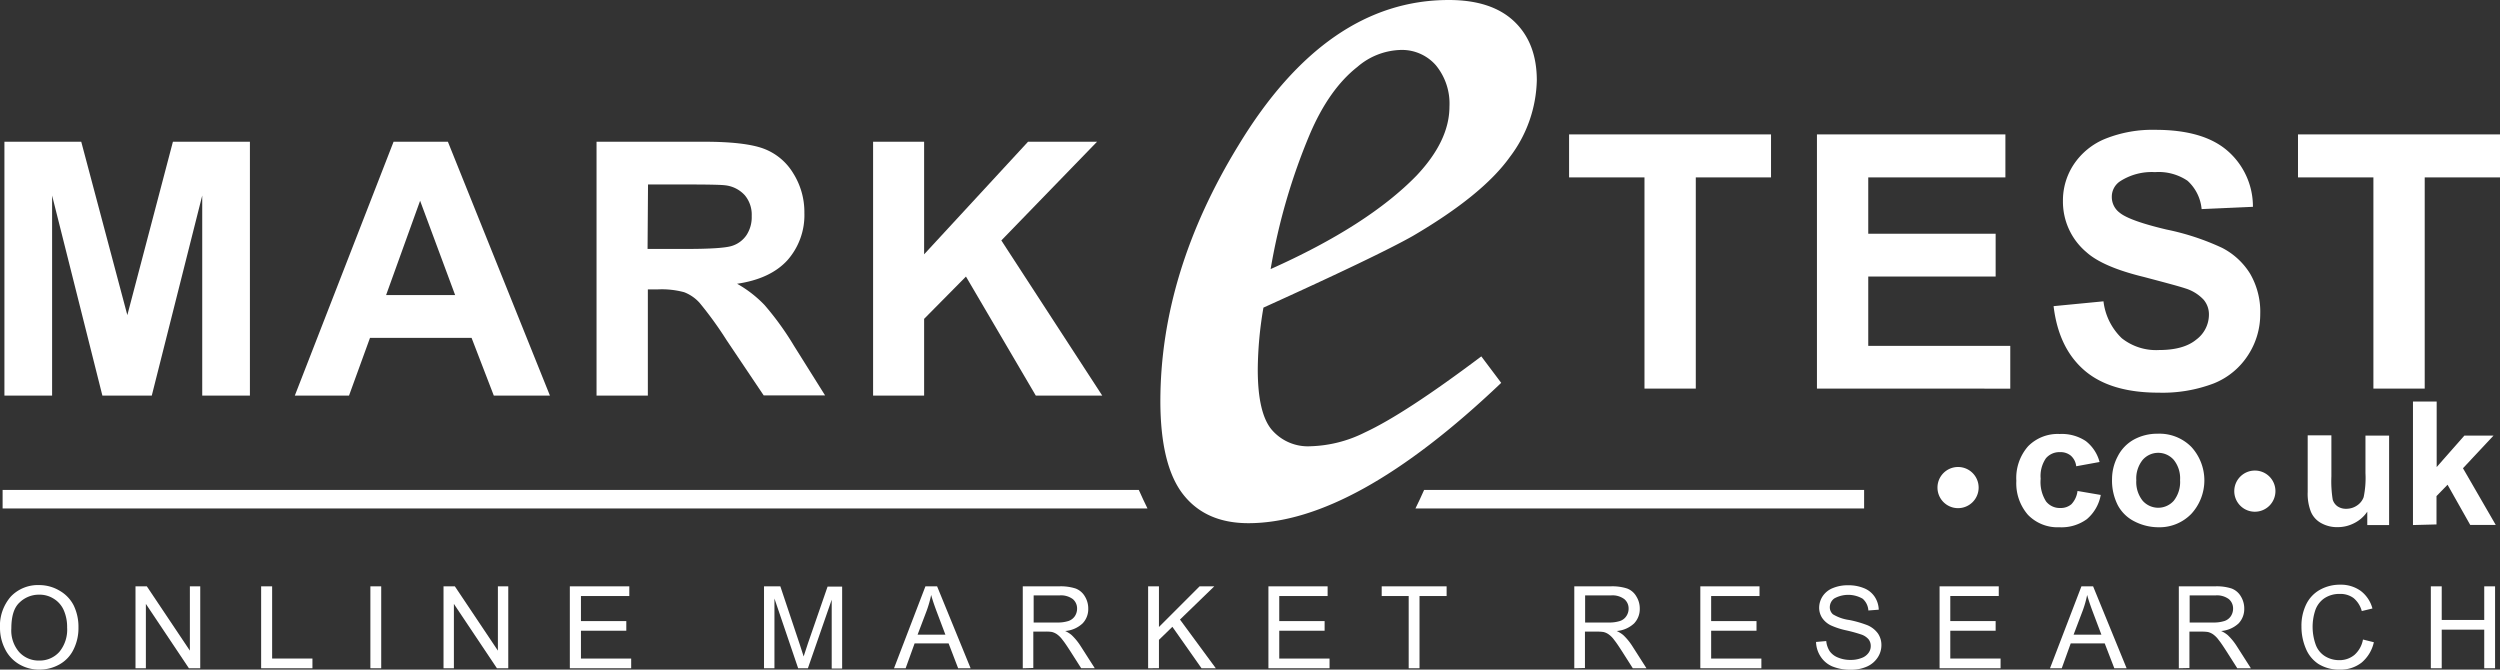
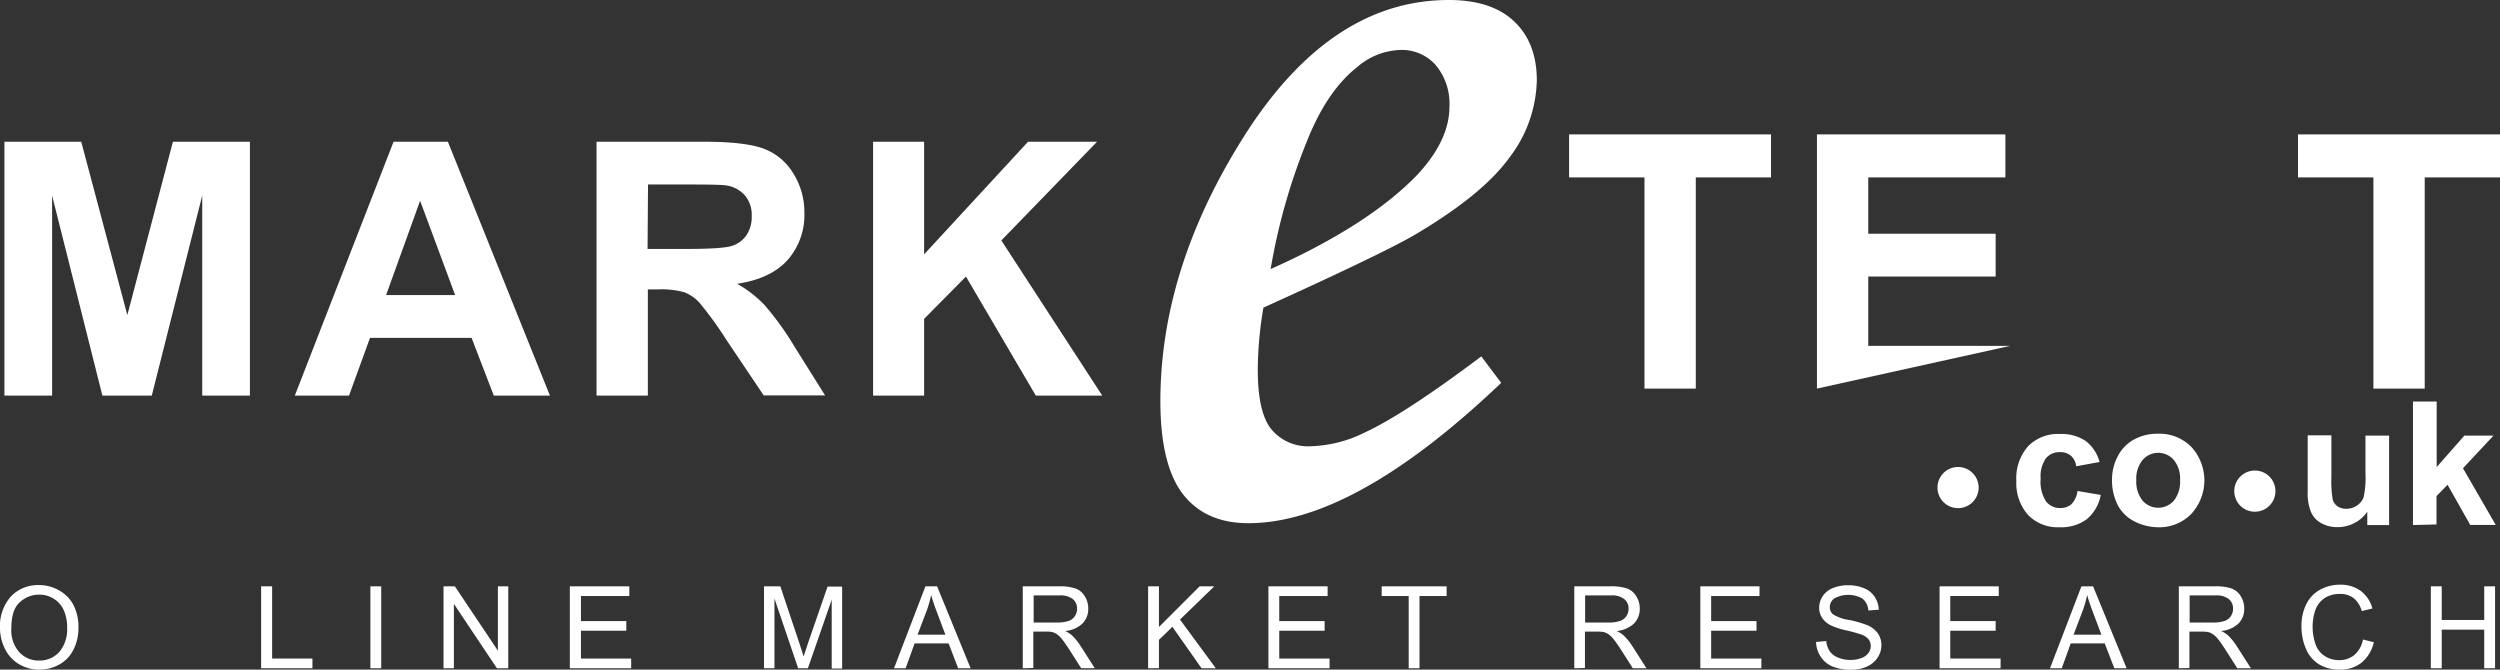
<svg xmlns="http://www.w3.org/2000/svg" viewBox="0 0 440.96 118.11">
  <rect x="0" y="0" width="440.96" height="118.11" fill="#333333" stroke="none" />
  <defs>
    <style>.cls-1{fill:#fff;}</style>
  </defs>
  <title>Fichier 2</title>
  <g id="Calque_2" data-name="Calque 2">
    <g id="Calque_1-2" data-name="Calque 1">
      <path class="cls-1" d="M.78,69.78V25H14.33l8.13,30.58L30.5,25H44.08V69.78H35.67V34.49l-8.9,35.29H18.06L9.19,34.49V69.78Z" />
      <path class="cls-1" d="M97,69.78H87.1L83.18,59.6H65.26l-3.7,10.18H52L69.42,25H79ZM80.28,52.05,74.1,35.41l-6,16.64Z" />
      <path class="cls-1" d="M105.22,69.78V25h19c4.79,0,8.28.41,10.45,1.21a10.3,10.3,0,0,1,5.21,4.3,12.86,12.86,0,0,1,2,7.06,12,12,0,0,1-3,8.34q-3,3.28-8.87,4.14a20.83,20.83,0,0,1,4.85,3.76A51.45,51.45,0,0,1,140.05,61l5.48,8.74H134.7L128.16,60a65.13,65.13,0,0,0-4.77-6.59,7.05,7.05,0,0,0-2.72-1.87,15.19,15.19,0,0,0-4.56-.5h-1.84V69.78Zm9-25.87H121q6.51,0,8.14-.55a4.84,4.84,0,0,0,2.53-1.89,5.79,5.79,0,0,0,.92-3.37,5.34,5.34,0,0,0-1.21-3.65,5.49,5.49,0,0,0-3.41-1.76q-1.09-.15-6.6-.15h-7.07Z" />
      <path class="cls-1" d="M154,69.78V25h9V44.86L181.33,25H193.5L176.62,42.41l17.8,27.37H182.7l-12.32-21L163,56.24V69.78Z" />
      <path class="cls-1" d="M290.06,68.54V31.29h-13.3V23.71h35.62v7.58H299.11V68.54Z" />
-       <path class="cls-1" d="M320.48,68.54V23.71h33.24v7.58H329.53v9.94H352v7.55H329.53V61h25.05v7.55Z" />
-       <path class="cls-1" d="M362.22,54l8.8-.85a10.77,10.77,0,0,0,3.23,6.51,9.74,9.74,0,0,0,6.56,2.08c2.92,0,5.11-.62,6.59-1.85a5.5,5.5,0,0,0,2.22-4.33,4,4,0,0,0-.94-2.7,7.35,7.35,0,0,0-3.25-2c-1.06-.36-3.48-1-7.25-2Q370.91,47.1,368,44.47a11.64,11.64,0,0,1-4.13-9A11.5,11.5,0,0,1,365.78,29a12.17,12.17,0,0,1,5.6-4.54,22.37,22.37,0,0,1,8.82-1.56q8.44,0,12.7,3.7a13,13,0,0,1,4.48,9.88l-9.05.4a7.66,7.66,0,0,0-2.49-5,9.11,9.11,0,0,0-5.73-1.52,10.29,10.29,0,0,0-6.18,1.63,3.26,3.26,0,0,0-1.44,2.78,3.43,3.43,0,0,0,1.35,2.72q1.71,1.44,8.31,3a44,44,0,0,1,9.78,3.22,12.54,12.54,0,0,1,4.95,4.56,13.37,13.37,0,0,1,1.79,7.14,13.18,13.18,0,0,1-2.14,7.22,12.86,12.86,0,0,1-6.06,5,25.4,25.4,0,0,1-9.75,1.63q-8.5,0-13.06-3.93T362.22,54Z" />
+       <path class="cls-1" d="M320.48,68.54V23.71h33.24v7.58H329.53v9.94H352v7.55H329.53V61h25.05Z" />
      <path class="cls-1" d="M418.63,68.54V31.29h-13.3V23.71H441v7.58H427.68V68.54Z" />
      <path class="cls-1" d="M261.28,62.86l3.51,4.67q-26,24.75-44.6,24.75-7.55,0-11.52-5.1t-4-16.35q0-22.72,13.8-45.24Q234,0,255.55,0q7.54,0,11.52,3.77t4,10.35a23.19,23.19,0,0,1-4.77,13.59q-4.78,6.69-17.1,13.91Q243,45.13,222.85,54.26a66.3,66.3,0,0,0-1,10.94q0,7.55,2.39,10.51a8.39,8.39,0,0,0,6.95,3,22.68,22.68,0,0,0,9.56-2.44Q247.8,73,261.28,62.86Zm-37.16-15.4q17.1-7.64,25.7-16.45,5.84-6.17,5.84-12.21a10.63,10.63,0,0,0-2.39-7.28,7.93,7.93,0,0,0-6.21-2.71,12.17,12.17,0,0,0-7.65,3q-5,3.93-8.39,11.89A107.37,107.37,0,0,0,224.12,47.46Z" />
      <path class="cls-1" d="M349,86a3.63,3.63,0,1,1-3.63-3.63A3.63,3.63,0,0,1,349,86Z" />
      <path class="cls-1" d="M370.33,81.49l-4.12.75a2.91,2.91,0,0,0-.94-1.86,2.84,2.84,0,0,0-1.91-.63,3.12,3.12,0,0,0-2.49,1.08,5.53,5.53,0,0,0-.93,3.61,6.35,6.35,0,0,0,.95,4,3.06,3.06,0,0,0,2.53,1.16,2.84,2.84,0,0,0,1.95-.67,4.12,4.12,0,0,0,1.07-2.33l4.1.7a7.31,7.31,0,0,1-2.45,4.27A7.6,7.6,0,0,1,363.23,93a7.25,7.25,0,0,1-5.53-2.19,8.46,8.46,0,0,1-2.05-6,8.47,8.47,0,0,1,2.06-6.08,7.31,7.31,0,0,1,5.59-2.18,7.64,7.64,0,0,1,4.59,1.24A6.88,6.88,0,0,1,370.33,81.49Z" />
      <path class="cls-1" d="M372.53,84.5a8.59,8.59,0,0,1,1-4,7,7,0,0,1,2.91-3,8.63,8.63,0,0,1,4.19-1,7.9,7.9,0,0,1,5.88,2.32,8.73,8.73,0,0,1,0,11.82A7.82,7.82,0,0,1,380.69,93a9.26,9.26,0,0,1-4.14-1,6.77,6.77,0,0,1-3-2.88A9.6,9.6,0,0,1,372.53,84.5Zm4.28.22a5.28,5.28,0,0,0,1.12,3.6,3.66,3.66,0,0,0,5.49,0,5.33,5.33,0,0,0,1.11-3.63,5.19,5.19,0,0,0-1.11-3.57,3.64,3.64,0,0,0-5.49,0A5.24,5.24,0,0,0,376.81,84.72Z" />
      <path class="cls-1" d="M417.55,92.61V90.25a6,6,0,0,1-2.26,2,6.33,6.33,0,0,1-3,.73,5.73,5.73,0,0,1-2.85-.7,4.09,4.09,0,0,1-1.83-2,8.7,8.7,0,0,1-.57-3.5v-10h4.18v7.25a20.41,20.41,0,0,0,.23,4.08,2.23,2.23,0,0,0,.84,1.19,2.61,2.61,0,0,0,1.55.44,3.33,3.33,0,0,0,1.92-.59,3,3,0,0,0,1.15-1.46,16.58,16.58,0,0,0,.32-4.25V76.83h4.17V92.61Z" />
      <path class="cls-1" d="M425.61,92.61V70.82h4.18V82.38l4.89-5.55h5.14l-5.39,5.76,5.78,10h-4.5l-4-7.09-1.95,2v5Z" />
      <path class="cls-1" d="M401.35,86.62A3.63,3.63,0,1,1,397.73,83,3.62,3.62,0,0,1,401.35,86.62Z" />
      <path class="cls-1" d="M0,110.83a7.85,7.85,0,0,1,1.93-5.63,6.59,6.59,0,0,1,5-2,7,7,0,0,1,3.6,1A6.27,6.27,0,0,1,13,106.79a8.66,8.66,0,0,1,.84,3.87,8.44,8.44,0,0,1-.89,3.94,6,6,0,0,1-2.51,2.62,7.2,7.2,0,0,1-3.5.89,6.9,6.9,0,0,1-3.65-1,6.38,6.38,0,0,1-2.43-2.69A8.2,8.2,0,0,1,0,110.83Zm2,0A5.8,5.8,0,0,0,3.37,115a4.61,4.61,0,0,0,3.53,1.51A4.63,4.63,0,0,0,10.45,115a6.14,6.14,0,0,0,1.39-4.31,7.31,7.31,0,0,0-.6-3.07,4.47,4.47,0,0,0-1.74-2,4.64,4.64,0,0,0-2.57-.73,4.9,4.9,0,0,0-3.5,1.4Q2,107.61,2,110.86Z" />
-       <path class="cls-1" d="M23.9,117.87V103.42h2l7.59,11.34V103.42h1.83v14.45h-2l-7.59-11.35v11.35Z" />
      <path class="cls-1" d="M46.06,117.87V103.42H48v12.74h7.11v1.71Z" />
      <path class="cls-1" d="M65.33,117.87V103.42h1.91v14.45Z" />
      <path class="cls-1" d="M78.23,117.87V103.42h2l7.59,11.34V103.42h1.83v14.45h-2l-7.59-11.35v11.35Z" />
      <path class="cls-1" d="M100.51,117.87V103.42H111v1.71h-8.53v4.42h8v1.7h-8v4.91h8.86v1.71Z" />
      <path class="cls-1" d="M134.76,117.87V103.42h2.88l3.42,10.23c.31.95.54,1.66.69,2.14.16-.53.42-1.3.76-2.32l3.46-10h2.57v14.45H146.7V105.78l-4.2,12.09h-1.72l-4.18-12.3v12.3Z" />
      <path class="cls-1" d="M157.69,117.87l5.54-14.45h2.06l5.91,14.45H169l-1.68-4.38h-6l-1.58,4.38Zm4.16-5.93h4.9l-1.51-4q-.69-1.83-1-3a19.59,19.59,0,0,1-.78,2.76Z" />
      <path class="cls-1" d="M180.4,117.87V103.42h6.41a8.5,8.5,0,0,1,2.93.39,3.22,3.22,0,0,1,1.61,1.38,4.07,4.07,0,0,1,.6,2.17,3.63,3.63,0,0,1-1,2.6,5.07,5.07,0,0,1-3.07,1.34A4.91,4.91,0,0,1,189,112a10.17,10.17,0,0,1,1.59,1.93l2.51,3.93h-2.4l-1.91-3c-.56-.87-1-1.53-1.38-2a4.29,4.29,0,0,0-1-1,2.78,2.78,0,0,0-.87-.39,6.44,6.44,0,0,0-1.07-.07h-2.21v6.42Zm1.92-8.07h4.1a6.15,6.15,0,0,0,2.05-.27,2.21,2.21,0,0,0,1.13-.87,2.4,2.4,0,0,0,.38-1.3,2.16,2.16,0,0,0-.74-1.68,3.49,3.49,0,0,0-2.35-.66h-4.57Z" />
      <path class="cls-1" d="M202.51,117.87V103.42h1.91v7.17l7.17-7.17h2.59l-6.05,5.86,6.32,8.59h-2.52l-5.14-7.31-2.37,2.3v5Z" />
      <path class="cls-1" d="M223.73,117.87V103.42h10.44v1.71h-8.53v4.42h8v1.7h-8v4.91h8.87v1.71Z" />
      <path class="cls-1" d="M248.47,117.87V105.13h-4.76v-1.71h11.45v1.71h-4.78v12.74Z" />
      <path class="cls-1" d="M277.68,117.87V103.42h6.4a8.52,8.52,0,0,1,2.94.39,3.19,3.19,0,0,1,1.6,1.38,4,4,0,0,1,.61,2.17,3.68,3.68,0,0,1-1,2.6,5.1,5.1,0,0,1-3.07,1.34,5.13,5.13,0,0,1,1.15.71,10.17,10.17,0,0,1,1.59,1.93l2.51,3.93H288l-1.91-3c-.56-.87-1-1.53-1.38-2a4.1,4.1,0,0,0-1-1,2.6,2.6,0,0,0-.87-.39,6.21,6.21,0,0,0-1.06-.07h-2.22v6.42Zm1.91-8.07h4.11a6.19,6.19,0,0,0,2.05-.27,2.15,2.15,0,0,0,1.12-.87,2.33,2.33,0,0,0,.39-1.3,2.14,2.14,0,0,0-.75-1.68,3.47,3.47,0,0,0-2.35-.66h-4.57Z" />
      <path class="cls-1" d="M299.91,117.87V103.42h10.44v1.71h-8.53v4.42h8v1.7h-8v4.91h8.86v1.71Z" />
      <path class="cls-1" d="M320.32,113.23l1.8-.16a4,4,0,0,0,.6,1.78,3.26,3.26,0,0,0,1.45,1.12,5.63,5.63,0,0,0,2.22.43,5.24,5.24,0,0,0,1.93-.33,2.57,2.57,0,0,0,1.24-.89,2,2,0,0,0,.41-1.24,1.88,1.88,0,0,0-.39-1.18,2.91,2.91,0,0,0-1.3-.85,26.32,26.32,0,0,0-2.57-.71,13.3,13.3,0,0,1-2.79-.9,3.94,3.94,0,0,1-1.54-1.34,3.31,3.31,0,0,1-.51-1.8,3.73,3.73,0,0,1,.62-2,3.87,3.87,0,0,1,1.81-1.44,6.87,6.87,0,0,1,2.65-.49,7.19,7.19,0,0,1,2.84.52,4.07,4.07,0,0,1,1.88,1.52,4.35,4.35,0,0,1,.71,2.27l-1.83.14a3,3,0,0,0-1-2.07,5.08,5.08,0,0,0-5-.06,1.9,1.9,0,0,0-.8,1.53,1.64,1.64,0,0,0,.56,1.28,7.52,7.52,0,0,0,2.89,1,19.25,19.25,0,0,1,3.19.92,4.42,4.42,0,0,1,1.86,1.47,3.61,3.61,0,0,1,.6,2.06,3.92,3.92,0,0,1-.66,2.17,4.37,4.37,0,0,1-1.89,1.59,6.73,6.73,0,0,1-2.78.56,8.33,8.33,0,0,1-3.29-.57,4.58,4.58,0,0,1-2.08-1.72A4.91,4.91,0,0,1,320.32,113.23Z" />
      <path class="cls-1" d="M342.11,117.87V103.42h10.44v1.71H344v4.42h8v1.7h-8v4.91h8.87v1.71Z" />
      <path class="cls-1" d="M361.59,117.87l5.54-14.45h2.06l5.91,14.45h-2.17l-1.69-4.38h-6l-1.58,4.38Zm4.16-5.93h4.9l-1.51-4q-.69-1.83-1-3a18.33,18.33,0,0,1-.78,2.76Z" />
      <path class="cls-1" d="M384.31,117.87V103.42h6.4a8.46,8.46,0,0,1,2.93.39,3.22,3.22,0,0,1,1.61,1.38,4.07,4.07,0,0,1,.6,2.17,3.67,3.67,0,0,1-1,2.6,5.13,5.13,0,0,1-3.08,1.34,4.91,4.91,0,0,1,1.15.71,10.17,10.17,0,0,1,1.59,1.93l2.51,3.93h-2.4l-1.91-3c-.56-.87-1-1.53-1.38-2a4.29,4.29,0,0,0-1-1,2.78,2.78,0,0,0-.87-.39,6.35,6.35,0,0,0-1.07-.07h-2.21v6.42Zm1.91-8.07h4.1a6.15,6.15,0,0,0,2.05-.27,2.17,2.17,0,0,0,1.13-.87,2.4,2.4,0,0,0,.38-1.3,2.16,2.16,0,0,0-.74-1.68,3.49,3.49,0,0,0-2.35-.66h-4.57Z" />
      <path class="cls-1" d="M416.79,112.8l1.92.48a6.55,6.55,0,0,1-2.17,3.6,6,6,0,0,1-3.81,1.23,6.88,6.88,0,0,1-3.8-1,5.9,5.9,0,0,1-2.23-2.75,9.79,9.79,0,0,1-.76-3.87,8.57,8.57,0,0,1,.86-3.94,5.87,5.87,0,0,1,2.45-2.55,7.19,7.19,0,0,1,3.51-.87,6,6,0,0,1,3.64,1.1,5.74,5.74,0,0,1,2.06,3.1l-1.88.45a4.5,4.5,0,0,0-1.46-2.3,3.89,3.89,0,0,0-2.4-.72,4.72,4.72,0,0,0-2.79.8,4.24,4.24,0,0,0-1.57,2.14,9.32,9.32,0,0,0,.09,6,4,4,0,0,0,1.67,2.06,4.69,4.69,0,0,0,2.45.68,4.1,4.1,0,0,0,2.72-.93A4.73,4.73,0,0,0,416.79,112.8Z" />
      <path class="cls-1" d="M428.76,117.87V103.42h1.92v5.93h7.5v-5.93h1.91v14.45h-1.91v-6.81h-7.5v6.81Z" />
-       <path class="cls-1" d="M.46,86.42v3.27H202.4q-.78-1.59-1.53-3.27Zm250.73,0c-.5,1.12-1,2.21-1.53,3.27H328.8V86.42Z" />
    </g>
  </g>
</svg>